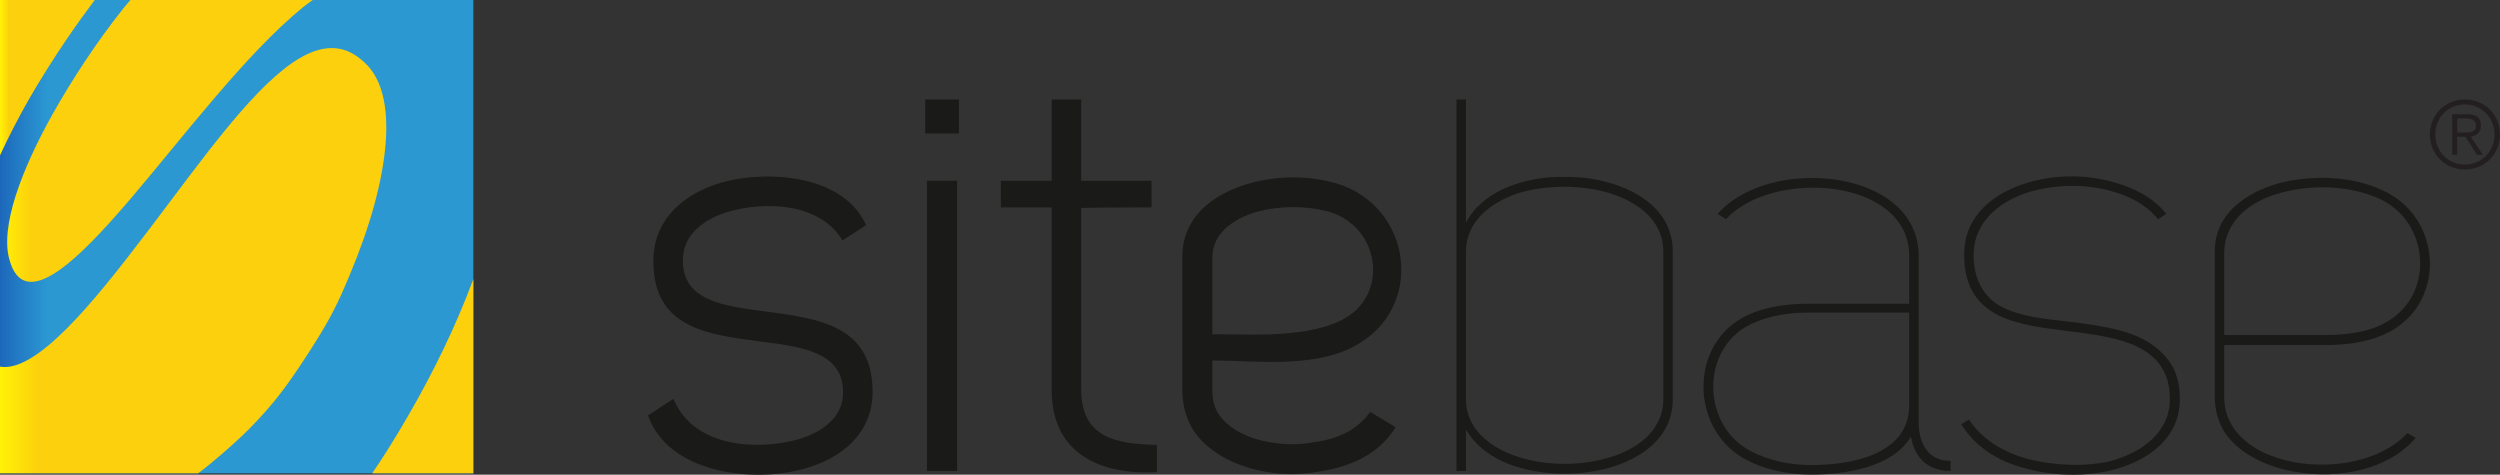
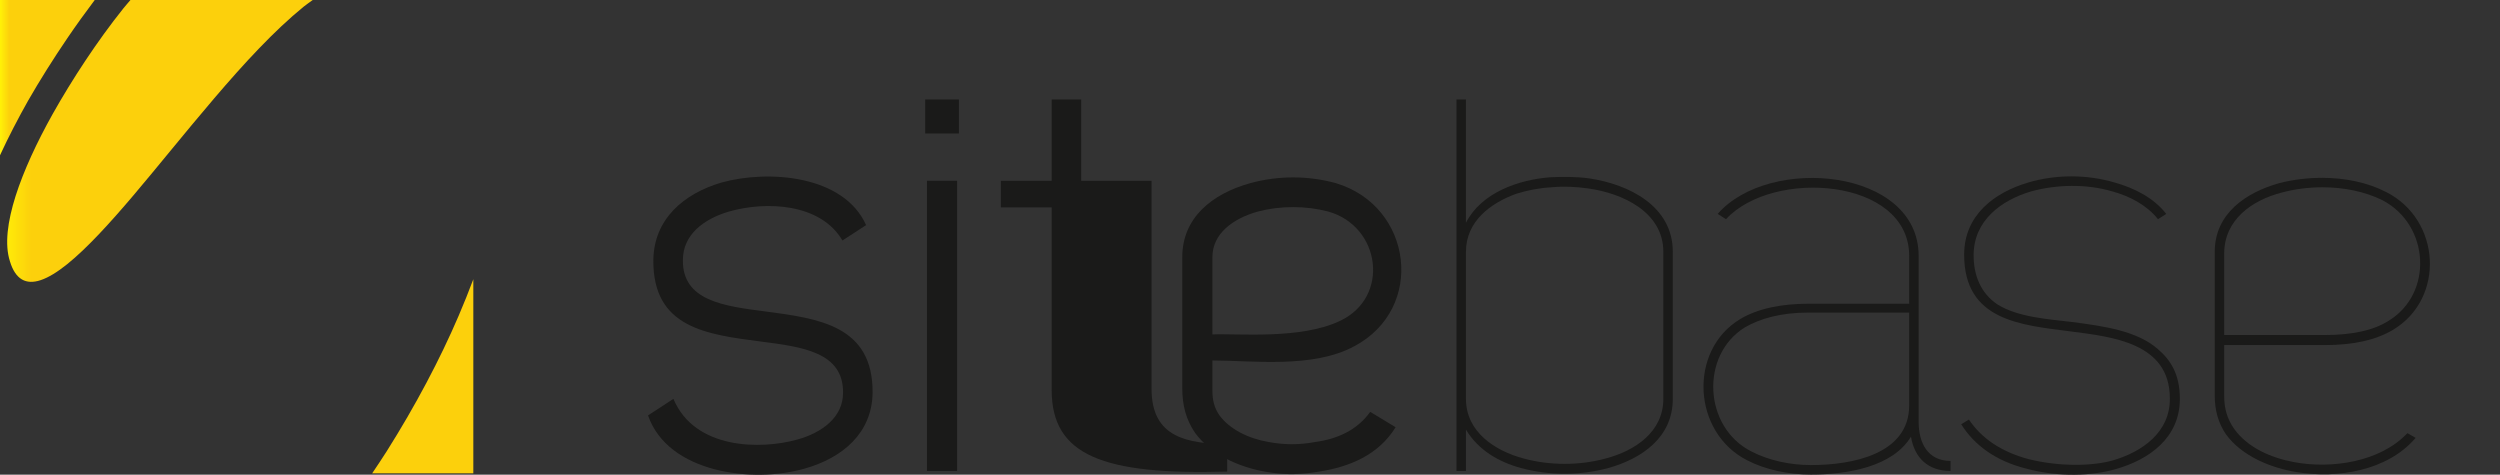
<svg xmlns="http://www.w3.org/2000/svg" xmlns:ns1="http://www.inkscape.org/namespaces/inkscape" version="1.1" width="262.013" height="49.75" id="svg2" xml:space="preserve">
  <rect width="100%" height="100%" fill="#333333" stroke="none" />
  <defs id="defs6">
    <clipPath id="clipPath18">
      <path d="m 0,0 2096,0 0,397.98 -2096,0 L 0,0 z" ns1:connector-curvature="0" id="path20" />
    </clipPath>
    <clipPath id="clipPath42">
      <path d="M 396.855,1.145 0,1.145 0,397.98 l 396.855,0 0,-396.835" ns1:connector-curvature="0" id="path44" />
    </clipPath>
    <linearGradient x1="0" y1="0" x2="1" y2="0" id="linearGradient46" gradientUnits="userSpaceOnUse" gradientTransform="matrix(39.685,0,0,-39.685,0,19.956)" spreadMethod="pad">
      <stop id="stop48" style="stop-color:#1d68bb;stop-opacity:1" offset="0" />
      <stop id="stop50" style="stop-color:#2b98d2;stop-opacity:1" offset="1" />
    </linearGradient>
    <clipPath id="clipPath58">
      <path d="M 71.746,347.375 C 61.711,332.316 52.344,316.965 44.094,302.297 37.469,290.441 31.434,278.645 26.219,267.219 20.957,255.617 16.484,244.367 13.105,233.742 9.699,222.98 7.383,212.824 6.457,203.645 5.52,194.289 6.055,185.891 8.34,178.859 9.5,175.051 10.898,171.906 12.578,169.406 c 1.691,-2.539 3.613,-4.414 5.789,-5.683 2.168,-1.27 4.594,-1.934 7.219,-2.032 2.629,-0.078 5.5,0.411 8.524,1.426 6.644,2.207 14.133,6.875 22.27,13.418 8.219,6.621 17.07,15.137 26.363,24.903 9.34,9.824 19.067,20.898 29.035,32.636 9.981,11.778 20.176,24.16 30.403,36.602 12.488,15.156 25.047,30.39 37.554,45.019 12.563,14.707 25.09,28.856 37.532,41.778 12.507,13.027 25.007,24.882 37.39,34.961 2.524,2.05 5.024,3.66 7.524,5.546 l -152.817,0 c -1.992,-2.394 -4.011,-4.609 -5.972,-7.07 C 92.41,377.188 81.727,362.375 71.746,347.375 z" ns1:connector-curvature="0" id="path60" />
    </clipPath>
    <linearGradient x1="0" y1="0" x2="1" y2="0" id="linearGradient62" gradientUnits="userSpaceOnUse" gradientTransform="matrix(25.616,0,0,-25.616,0.602,27.983)" spreadMethod="pad">
      <stop id="stop64" style="stop-color:#fff207;stop-opacity:1" offset="0" />
      <stop id="stop66" style="stop-color:#fcd00c;stop-opacity:1" offset="1" />
    </linearGradient>
    <clipPath id="clipPath74">
      <path d="m 56.543,366.094 c 7.285,10.754 15,21.398 22.879,31.886 L 0,397.98 0,267.785 c 7.051,15.195 14.961,30.567 23.594,45.86 9.629,16.757 20.84,34.648 32.949,52.449 z" ns1:connector-curvature="0" id="path76" />
    </clipPath>
    <linearGradient x1="0" y1="0" x2="1" y2="0" id="linearGradient78" gradientUnits="userSpaceOnUse" gradientTransform="matrix(7.942,0,0,-7.942,0,33.288)" spreadMethod="pad">
      <stop id="stop80" style="stop-color:#fff207;stop-opacity:1" offset="0" />
      <stop id="stop82" style="stop-color:#fcd00c;stop-opacity:1" offset="1" />
    </linearGradient>
    <clipPath id="clipPath90">
      <path d="M 324.199,19.582 C 320.273,13.352 316.133,7.277 312.051,1.145 l 84.804,0 0,162.753 c -3.847,-10.175 -7.878,-20.41 -12.324,-30.703 C 368.926,96.769 348.32,57.824 324.199,19.582 z" ns1:connector-curvature="0" id="path92" />
    </clipPath>
    <linearGradient x1="0" y1="0" x2="1" y2="0" id="linearGradient94" gradientUnits="userSpaceOnUse" gradientTransform="matrix(8.48,0,0,-8.48,31.205,8.252)" spreadMethod="pad">
      <stop id="stop96" style="stop-color:#fff207;stop-opacity:1" offset="0" />
      <stop id="stop98" style="stop-color:#fcd00c;stop-opacity:1" offset="1" />
    </linearGradient>
    <clipPath id="clipPath106">
-       <path d="m 261.113,105.949 c 16.461,25.723 22.492,38.426 32.207,61.805 8.418,20 15.371,39.726 20.496,58.496 5.032,18.449 8.301,35.859 9.524,51.633 1.203,15.41 0.41,29.168 -2.578,40.769 -2.918,11.262 -7.91,20.41 -15.196,26.993 -3.808,3.625 -7.714,6.367 -11.64,8.312 -3.867,1.914 -7.832,3.074 -11.809,3.504 -3.953,0.461 -7.957,0.234 -12.039,-0.594 -4.023,-0.812 -8.105,-2.226 -12.246,-4.16 -8.809,-4.102 -17.891,-10.598 -27.207,-18.828 -9.219,-8.137 -18.73,-18.039 -28.391,-29.094 -9.597,-11.004 -19.429,-23.172 -29.324,-35.918 -9.883,-12.695 -19.883,-25.996 -29.824,-39.258 C 130.852,213.359 118.691,197.188 106.73,181.848 94.836,166.594 83.144,152.199 71.875,139.504 60.672,126.914 49.902,116.047 39.785,107.727 29.785,99.512 20.469,93.82 12.051,91.445 7.754,90.234 3.762,89.992 0,90.578 l 0,-89.434 166.059,0 c 7.414,5.215 29.445,23.77 42.5,36.895 21.515,21.621 33.879,38.738 52.554,67.91 z" ns1:connector-curvature="0" id="path108" />
-     </clipPath>
+       </clipPath>
    <linearGradient x1="0" y1="0" x2="1" y2="0" id="linearGradient110" gradientUnits="userSpaceOnUse" gradientTransform="matrix(32.388,0,0,-32.388,0,17.942)" spreadMethod="pad">
      <stop id="stop112" style="stop-color:#fff207;stop-opacity:1" offset="0" />
      <stop id="stop114" style="stop-color:#fcd00c;stop-opacity:1" offset="1" />
    </linearGradient>
    <clipPath id="clipPath122">
-       <path d="M 0,0 0,398 2096,398 2096,0 0,0 z" ns1:connector-curvature="0" id="path124" />
-     </clipPath>
+       </clipPath>
  </defs>
  <g transform="matrix(1.25,0,0,-1.25,0,49.75)" id="g10">
    <g transform="scale(0.1,0.1)" id="g12">
      <g id="g14">
        <g clip-path="url(#clipPath18)" id="g16">
          <path d="m 564.629,63.586 c 17.851,-42.617 73.34,-42.617 103.574,-34.199 21.797,5.957 38.645,19.336 38.645,39.141 0.496,34.2 -34.192,38.653 -68.879,43.106 -45.586,5.957 -90.684,11.406 -90.176,68.379 0.488,34.199 25.273,55.508 56.98,64.902 39.153,10.918 102.571,6.445 121.399,-35.664 l -19.824,-12.891 c -18.34,31.231 -63.926,33.203 -95.137,24.278 -21.797,-6.426 -38.645,-19.805 -38.645,-40.625 -0.496,-34.18 34.192,-38.633 68.879,-43.106 45.078,-5.937 90.672,-11.875 90.176,-68.379 C 731.121,34.836 706.348,14.035 674.641,5.109 631.531,-7.273 560.176,1.145 543.34,49.699 l 21.289,13.887" ns1:connector-curvature="0" id="path22" style="fill:#1a1a19;fill-opacity:1;fill-rule:nonzero;stroke:none" />
          <path d="m 777.207,246.418 25.273,0 0,-243.301 -25.273,0 0,243.301 z m -1.484,68.184 28.254,0 0,-28.516 -28.254,0 0,28.516" ns1:connector-curvature="0" id="path24" style="fill:#1a1a19;fill-opacity:1;fill-rule:nonzero;stroke:none" />
-           <path d="m 906.543,314.602 0,-68.184 58.965,0 0,-22.305 c -19.824,0 -39.141,0 -58.965,-0.488 l 0,-152.129 c 0,-41.621 30.715,-45.586 63.418,-46.562 l 0,-22.793 C 924.863,-0.34 881.758,16.008 881.758,71.008 l 0,153.105 -42.617,0 0,22.305 42.617,0 0,68.184 24.785,0" ns1:connector-curvature="0" id="path26" style="fill:#1a1a19;fill-opacity:1;fill-rule:nonzero;stroke:none" />
+           <path d="m 906.543,314.602 0,-68.184 58.965,0 0,-22.305 l 0,-152.129 c 0,-41.621 30.715,-45.586 63.418,-46.562 l 0,-22.793 C 924.863,-0.34 881.758,16.008 881.758,71.008 l 0,153.105 -42.617,0 0,22.305 42.617,0 0,68.184 24.785,0" ns1:connector-curvature="0" id="path26" style="fill:#1a1a19;fill-opacity:1;fill-rule:nonzero;stroke:none" />
          <path d="m 1016.54,117.59 c 21.3,0.996 73.82,-4.473 107.02,11.387 42.12,19.824 34.19,79.277 -9.91,91.66 -18.83,4.961 -40.12,4.961 -58.96,0 -21.3,-5.938 -38.15,-18.809 -38.15,-38.145 l 0,-64.902 z m 0,-47.071 c 0,-7.93 1.49,-14.375 5.94,-20.82 8.43,-11.387 23.79,-19.316 41.13,-22.285 13.38,-2.481 25.77,-2.481 39.14,0 18.34,2.461 35.18,9.902 46.08,25.273 l 21.31,-12.891 C 1155.78,16.496 1131.5,6.594 1106.22,2.629 c -14.86,-2.48 -28.23,-2.969 -43.09,-0.488 -25.29,3.965 -48.08,15.352 -60.96,32.695 -7.932,11.406 -10.9,23.789 -10.9,37.656 l 0,110 c 0,32.715 24.77,53.028 56.98,61.934 23.28,6.445 48.57,6.445 71.85,0 64.41,-19.317 75.32,-105.039 15.36,-136.738 -34.69,-18.848 -85.72,-11.915 -118.92,-11.915 l 0,-25.254" ns1:connector-curvature="0" id="path28" style="fill:#1a1a19;fill-opacity:1;fill-rule:nonzero;stroke:none" />
          <path d="m 1394.61,186.945 c 0,33.203 -34.18,49.063 -62.92,53.028 -10.41,1.484 -20.81,1.972 -30.73,0.996 -9.91,-0.508 -20.31,-2.481 -29.73,-5.449 -21.8,-7.93 -42.12,-23.301 -42.12,-48.575 l 0,-123.359 c 0,-27.754 24.28,-43.613 48.57,-50.059 21.8,-5.937 46.58,-5.937 68.36,0 24.78,6.445 48.57,22.305 48.57,50.059 0,39.141 0,84.219 0,123.359 z m -165.5,127.657 0,-103.379 c 12.88,25.273 44.11,36.172 70.85,38.164 10.92,0.488 22.31,0.488 32.72,-0.996 33.19,-4.942 69.86,-23.282 69.86,-61.446 l 0,-123.359 c 0,-32.207 -25.76,-50.059 -54.01,-57.988 -23.78,-6.426 -49.55,-6.426 -73.33,0 -18.34,4.961 -35.69,14.863 -46.09,32.207 l 0,-34.688 -7.92,0 0,311.485 7.92,0" ns1:connector-curvature="0" id="path30" style="fill:#1a1a19;fill-opacity:1;fill-rule:nonzero;stroke:none" />
          <path d="m 1516.5,135.93 c -23.28,0 -40.62,-4.961 -53.51,-12.403 -37.66,-23.281 -34.69,-83.73 5.46,-104.043 14.36,-7.441 32.2,-11.406 50.04,-11.406 34.19,0 82.25,8.926 82.25,50.039 0,25.781 0,52.031 0,77.813 l -84.24,0 z m -76.3,82.734 c 43.11,49.551 168.47,38.164 168.47,-35.176 0,-41.621 0,-83.242 0,-125.371 l 0,-13.867 c 0,-17.344 7.42,-32.695 26.75,-32.695 l 0,-8.438 c -18.82,0 -30.21,10.918 -33.19,28.75 -15.36,-25.273 -53.01,-31.719 -83.74,-31.719 -19.31,0 -38.16,3.965 -53.52,11.895 -46.08,23.301 -49.54,92.168 -5.95,118.418 14.87,8.926 34.69,12.891 57.48,12.891 l 84.24,0 0,40.136 c 0,65.41 -114.45,73.34 -153.59,30.723 l -6.95,4.453" ns1:connector-curvature="0" id="path32" style="fill:#1a1a19;fill-opacity:1;fill-rule:nonzero;stroke:none" />
          <path d="m 1650.8,46.242 c 10.39,-15.371 26.25,-26.758 50.04,-33.203 26.25,-6.445 53.52,-5.957 70.86,-0.996 23.77,6.934 48.07,23.301 47.57,52.031 0,46.582 -48.57,51.524 -82.77,55.996 -42.11,5.45 -89.67,8.907 -89.67,64.414 0,33.184 25.27,52.012 53.5,60.43 23.29,6.953 49.56,6.953 72.84,0 15.87,-4.453 32.22,-12.363 43.12,-26.25 l -6.93,-4.453 c -9.43,11.894 -23.79,19.316 -38.17,23.281 -21.8,6.446 -46.57,5.957 -68.38,0 -24.77,-7.422 -48.05,-24.277 -48.05,-53.515 0,-16.836 5.94,-31.719 19.82,-41.114 17.34,-10.898 42.61,-12.402 62.92,-14.863 26.76,-3.477 54.51,-7.441 71.86,-22.793 10.41,-8.926 18.32,-20.82 18.32,-41.621 0,-32.715 -25.76,-51.035 -54.01,-58.965 -18.83,-5.449 -47.56,-6.934 -74.81,0.488 -25.77,6.445 -43.61,19.824 -54.51,37.168 l 6.45,3.965" ns1:connector-curvature="0" id="path34" style="fill:#1a1a19;fill-opacity:1;fill-rule:nonzero;stroke:none" />
          <path d="m 1949.08,117.102 c 23.3,0 41.13,3.964 53.52,11.875 37.66,22.793 34.69,80.273 -4.95,101.093 -14.88,7.422 -32.7,10.899 -50.54,10.899 -11.39,0 -23.28,-1.485 -34.19,-4.473 -24.78,-6.426 -48.06,-22.793 -48.06,-51.035 0,-22.793 0,-45.586 0,-68.359 l 84.22,0 z m 76.31,-86.231 C 2001.62,3.117 1960,-3.309 1925.8,2.141 1904,5.598 1879.73,15.52 1866.35,33.84 c -6.45,9.414 -9.42,20.312 -9.42,32.227 0,38.145 0,82.246 0,120.879 0,31.719 25.77,49.551 54.01,57.481 11.39,2.969 23.79,4.472 36.17,4.472 19.32,0 38.16,-3.984 53.52,-11.894 46.07,-23.301 49.55,-89.199 5.94,-115.449 -14.87,-8.926 -34.19,-12.891 -57.49,-12.891 l -84.22,0 0,-43.105 c 0,-9.902 2.48,-18.828 8.42,-27.246 11.41,-15.859 31.22,-24.277 50.05,-27.754 31.21,-5.938 72.35,0 95.13,24.277 l 6.93,-3.965" ns1:connector-curvature="0" id="path36" style="fill:#1a1a19;fill-opacity:1;fill-rule:nonzero;stroke:none" />
        </g>
      </g>
      <g id="g38">
        <g clip-path="url(#clipPath42)" id="g40">
-           <path d="m 0,1.145 396.855,0 0,396.836 -396.855,0 0,-396.836 z" ns1:connector-curvature="0" id="path52" style="fill:url(#linearGradient46);fill-opacity:1;fill-rule:nonzero;stroke:none" />
-         </g>
+           </g>
      </g>
      <g id="g54">
        <g clip-path="url(#clipPath58)" id="g56">
          <path d="M 71.746,347.375 C 61.711,332.316 52.344,316.965 44.094,302.297 37.469,290.441 31.434,278.645 26.219,267.219 20.957,255.617 16.484,244.367 13.105,233.742 9.699,222.98 7.383,212.824 6.457,203.645 5.52,194.289 6.055,185.891 8.34,178.859 9.5,175.051 10.898,171.906 12.578,169.406 c 1.691,-2.539 3.613,-4.414 5.789,-5.683 2.168,-1.27 4.594,-1.934 7.219,-2.032 2.629,-0.078 5.5,0.411 8.524,1.426 6.644,2.207 14.133,6.875 22.27,13.418 8.219,6.621 17.07,15.137 26.363,24.903 9.34,9.824 19.067,20.898 29.035,32.636 9.981,11.778 20.176,24.16 30.403,36.602 12.488,15.156 25.047,30.39 37.554,45.019 12.563,14.707 25.09,28.856 37.532,41.778 12.507,13.027 25.007,24.882 37.39,34.961 2.524,2.05 5.024,3.66 7.524,5.546 l -152.817,0 c -1.992,-2.394 -4.011,-4.609 -5.972,-7.07 C 92.41,377.188 81.727,362.375 71.746,347.375" ns1:connector-curvature="0" id="path68" style="fill:url(#linearGradient62);fill-opacity:1;fill-rule:nonzero;stroke:none" />
        </g>
      </g>
      <g id="g70">
        <g clip-path="url(#clipPath74)" id="g72">
          <path d="m 56.543,366.094 c 7.285,10.754 15,21.398 22.879,31.886 L 0,397.98 0,267.785 c 7.051,15.195 14.961,30.567 23.594,45.86 9.629,16.757 20.84,34.648 32.949,52.449" ns1:connector-curvature="0" id="path84" style="fill:url(#linearGradient78);fill-opacity:1;fill-rule:nonzero;stroke:none" />
        </g>
      </g>
      <g id="g86">
        <g clip-path="url(#clipPath90)" id="g88">
          <path d="M 324.199,19.582 C 320.273,13.352 316.133,7.277 312.051,1.145 l 84.804,0 0,162.753 c -3.847,-10.175 -7.878,-20.41 -12.324,-30.703 C 368.926,96.769 348.32,57.824 324.199,19.582" ns1:connector-curvature="0" id="path100" style="fill:url(#linearGradient94);fill-opacity:1;fill-rule:nonzero;stroke:none" />
        </g>
      </g>
      <g id="g102">
        <g clip-path="url(#clipPath106)" id="g104">
          <path d="m 261.113,105.949 c 16.461,25.723 22.492,38.426 32.207,61.805 8.418,20 15.371,39.726 20.496,58.496 5.032,18.449 8.301,35.859 9.524,51.633 1.203,15.41 0.41,29.168 -2.578,40.769 -2.918,11.262 -7.91,20.41 -15.196,26.993 -3.808,3.625 -7.714,6.367 -11.64,8.312 -3.867,1.914 -7.832,3.074 -11.809,3.504 -3.953,0.461 -7.957,0.234 -12.039,-0.594 -4.023,-0.812 -8.105,-2.226 -12.246,-4.16 -8.809,-4.102 -17.891,-10.598 -27.207,-18.828 -9.219,-8.137 -18.73,-18.039 -28.391,-29.094 -9.597,-11.004 -19.429,-23.172 -29.324,-35.918 -9.883,-12.695 -19.883,-25.996 -29.824,-39.258 C 130.852,213.359 118.691,197.188 106.73,181.848 94.836,166.594 83.144,152.199 71.875,139.504 60.672,126.914 49.902,116.047 39.785,107.727 29.785,99.512 20.469,93.82 12.051,91.445 7.754,90.234 3.762,89.992 0,90.578 l 0,-89.434 166.059,0 c 7.414,5.215 29.445,23.77 42.5,36.895 21.515,21.621 33.879,38.738 52.554,67.91" ns1:connector-curvature="0" id="path116" style="fill:url(#linearGradient110);fill-opacity:1;fill-rule:nonzero;stroke:none" />
        </g>
      </g>
      <g id="g118">
        <g clip-path="url(#clipPath122)" id="g120">
          <path d="m 2069.49,286.992 c 1.25,0.078 2.35,0.305 3.28,0.676 0.96,0.359 1.72,0.957 2.31,1.777 0.57,0.809 0.86,1.934 0.86,3.348 0,1.223 -0.22,2.187 -0.67,2.922 l -1.81,1.777 c -0.77,0.449 -1.62,0.762 -2.57,0.918 -0.95,0.156 -1.95,0.235 -3,0.235 l -7.66,0 0,-11.778 5.53,0 c 1.25,0 2.5,0.039 3.73,0.125 z m -13.45,-18.758 0,33.965 13.04,0 c 3.84,0 6.64,-0.812 8.4,-2.414 1.76,-1.609 2.66,-3.933 2.66,-6.992 0,-1.473 -0.24,-2.762 -0.68,-3.867 -0.45,-1.102 -1.06,-2.039 -1.86,-2.801 -0.78,-0.762 -1.7,-1.367 -2.73,-1.816 -1.02,-0.45 -2.12,-0.782 -3.27,-0.989 l 10.12,-15.086 -4.9,0 -9.57,15.086 -7.02,0 0,-15.086 -4.19,0 z m 0.75,40.196 c -3.02,-1.309 -5.65,-3.106 -7.86,-5.371 -2.21,-2.266 -3.93,-4.922 -5.16,-7.969 -1.25,-3.059 -1.88,-6.348 -1.88,-9.875 0,-3.524 0.63,-6.824 1.88,-9.871 1.23,-3.059 2.95,-5.715 5.16,-7.981 2.21,-2.265 4.84,-4.051 7.86,-5.371 3.03,-1.316 6.34,-1.972 9.91,-1.972 3.53,0 6.82,0.656 9.83,1.972 3.04,1.32 5.66,3.106 7.86,5.371 2.22,2.266 3.95,4.922 5.22,7.981 1.25,3.047 1.89,6.347 1.89,9.871 0,3.527 -0.64,6.816 -1.89,9.875 -1.27,3.047 -3,5.703 -5.22,7.969 -2.2,2.265 -4.82,4.062 -7.86,5.371 -3.01,1.316 -6.3,1.972 -9.83,1.972 -3.57,0 -6.88,-0.656 -9.91,-1.972 z m 21.53,3.914 c 3.57,-1.492 6.68,-3.582 9.32,-6.239 2.61,-2.656 4.68,-5.781 6.19,-9.355 1.5,-3.586 2.25,-7.422 2.25,-11.535 0,-4.168 -0.75,-8.016 -2.25,-11.57 -1.51,-3.555 -3.58,-6.641 -6.19,-9.278 -2.64,-2.637 -5.75,-4.707 -9.32,-6.211 -3.59,-1.496 -7.46,-2.246 -11.62,-2.246 -4.16,0 -8.03,0.75 -11.61,2.246 -3.58,1.504 -6.69,3.574 -9.33,6.211 -2.63,2.637 -4.69,5.723 -6.19,9.278 -1.5,3.554 -2.25,7.402 -2.25,11.57 0,4.113 0.75,7.949 2.25,11.535 1.5,3.574 3.56,6.699 6.19,9.355 2.64,2.657 5.75,4.747 9.33,6.239 3.58,1.496 7.45,2.258 11.61,2.258 4.16,0 8.03,-0.762 11.62,-2.258" ns1:connector-curvature="0" id="path126" style="fill:#231f20;fill-opacity:1;fill-rule:nonzero;stroke:none" />
        </g>
      </g>
    </g>
  </g>
</svg>